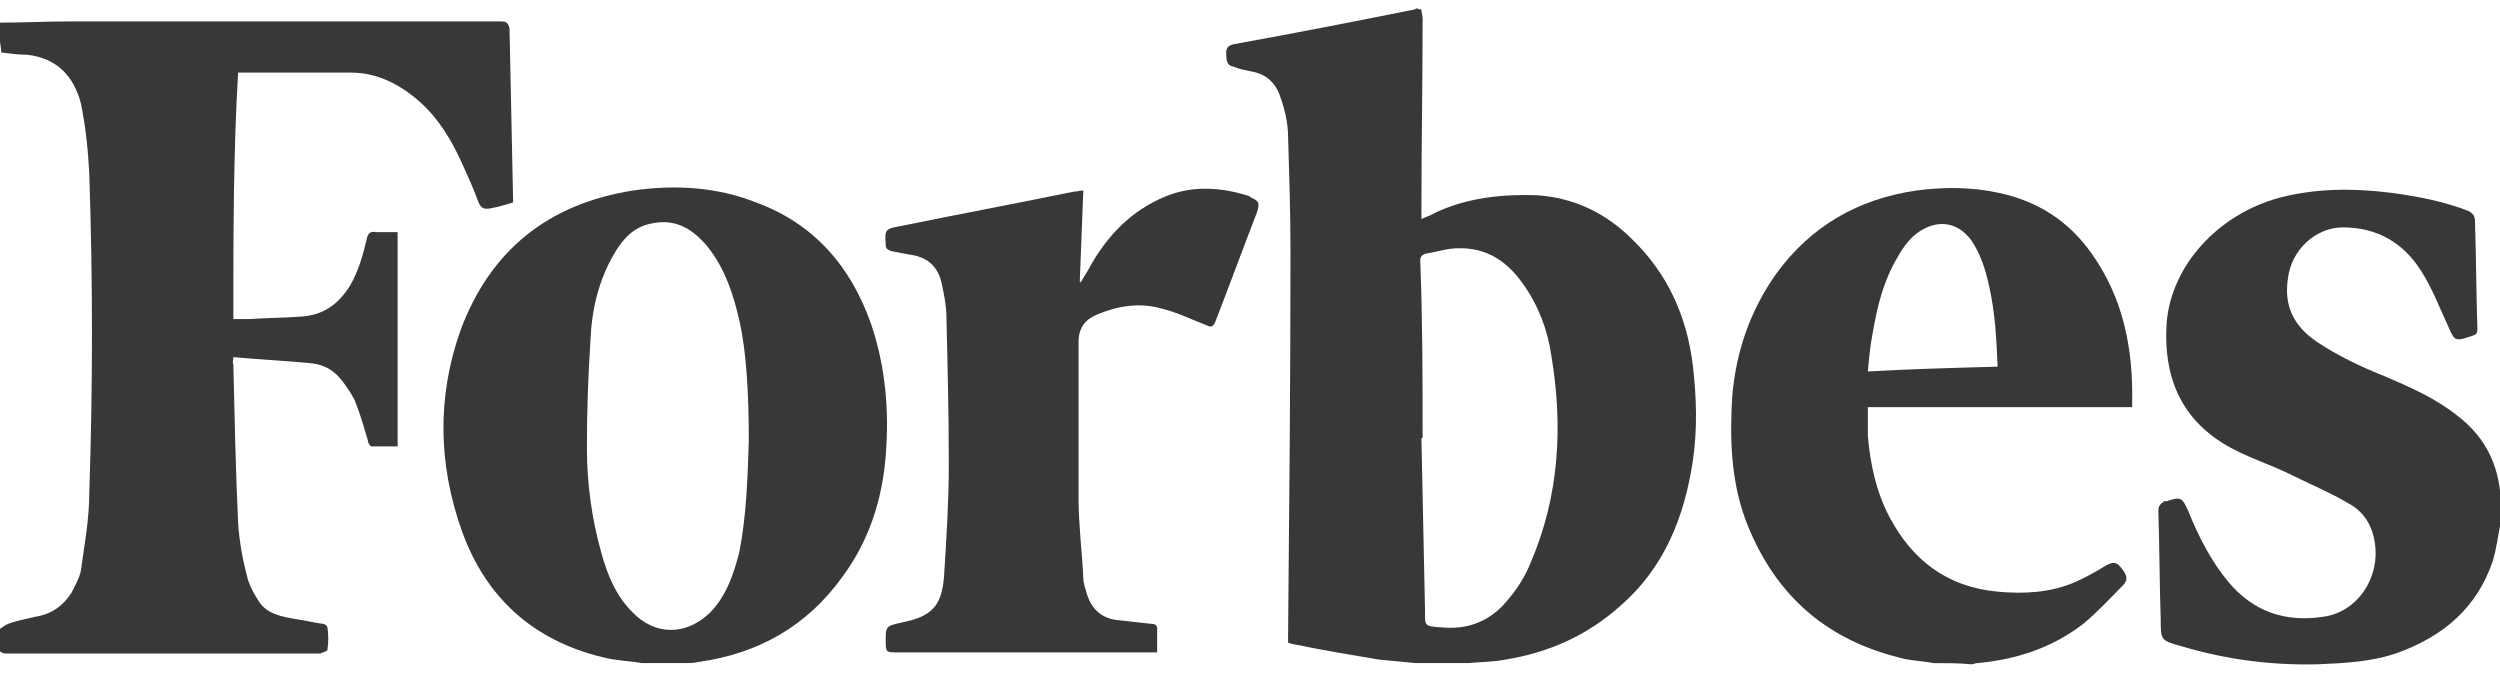
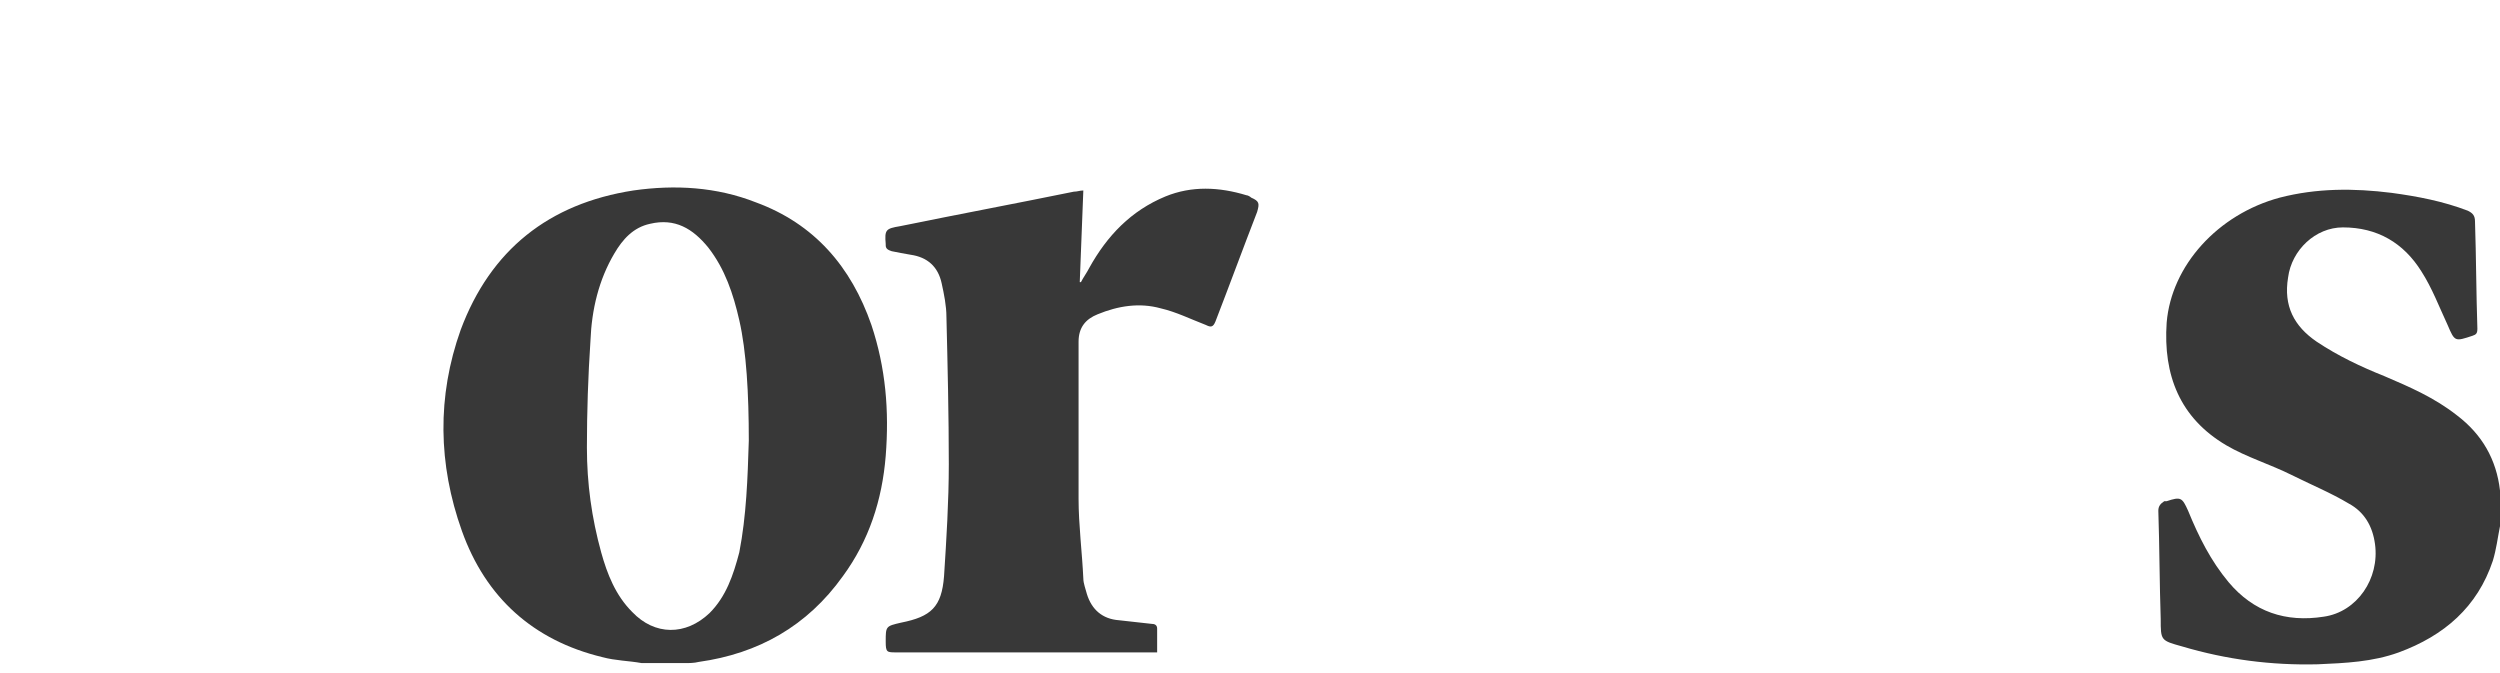
<svg xmlns="http://www.w3.org/2000/svg" version="1.1" id="Layer_1" x="0px" y="0px" viewBox="0 0 210 56.5" style="enable-background:new 0 0 210 56.5;" xml:space="preserve">
  <style type="text/css">
	.st0{fill:#CFE0AF;}
	.st1{fill:#383838;}
</style>
-   <path class="st0" d="M-102.3-50.1c-0.6,0.4-1.2,0.8-1.8,1.2C-103.5-49.3-102.9-49.7-102.3-50.1z" />
-   <path class="st0" d="M-82.3-43c-0.4-0.3-0.8-0.6-1.1-0.9C-83.1-43.6-82.7-43.3-82.3-43z" />
+   <path class="st0" d="M-102.3-50.1C-103.5-49.3-102.9-49.7-102.3-50.1z" />
  <g>
-     <path class="st1" d="M119.4,0.8c0,0.3,0.1,0.5,0.1,0.8c0,5.3-0.1,10.6-0.1,15.9c0,0.3,0,0.5,0,0.9c0.4-0.2,0.8-0.3,1.1-0.5   c2.7-1.3,5.7-1.6,8.6-1.5c3.1,0.2,5.8,1.5,8,3.7c3,2.9,4.6,6.5,5.1,10.6c0.3,2.6,0.4,5.3,0,8c-0.7,4.7-2.4,9-6.1,12.2   c-2.8,2.5-6,3.9-9.6,4.5c-1,0.2-2.1,0.2-3.2,0.3c-1.5,0-2.9,0-4.4,0c-1-0.1-2.1-0.2-3.1-0.3c-2.4-0.4-4.8-0.8-7.2-1.3   c-0.1,0-0.3-0.1-0.4-0.1c0-0.3,0-0.5,0-0.7c0.1-10.7,0.2-21.5,0.2-32.2c0-3.2-0.1-6.4-0.2-9.6c0-1.2-0.3-2.4-0.7-3.5   c-0.4-1.1-1.2-1.8-2.4-2c-0.5-0.1-1-0.2-1.5-0.4c-0.5-0.1-0.6-0.4-0.6-1.2c0-0.4,0.2-0.6,0.7-0.7c5-0.9,10.1-1.9,15.1-2.9   c0.1,0,0.1-0.1,0.2-0.1C119.2,0.8,119.3,0.8,119.4,0.8z M119.5,36.8c0,0-0.1,0-0.1,0c0.1,4.8,0.2,9.6,0.3,14.4   c0,1.4-0.1,1.4,1.4,1.5c2,0.2,3.8-0.4,5.2-1.9c1-1.1,1.8-2.3,2.3-3.6c2.4-5.6,2.7-11.5,1.7-17.4c-0.3-2.1-1.1-4.2-2.4-6   c-1.5-2.1-3.4-3.2-6.1-2.9c-0.7,0.1-1.3,0.3-2,0.4c-0.4,0.1-0.5,0.3-0.5,0.6C119.5,26.9,119.5,31.8,119.5,36.8z" />
-     <path class="st1" d="M0,1.9c2,0,3.9-0.1,5.9-0.1c12.1,0,24.1,0,36.2,0c0.4,0,0.6,0.1,0.7,0.6c0.1,4.8,0.2,9.6,0.3,14.4   c0,0,0,0.1,0,0.2c-0.6,0.2-1.3,0.4-1.9,0.5c-0.5,0.1-0.8,0-1-0.5c-0.4-1.1-0.9-2.2-1.4-3.3c-0.9-2-2-3.8-3.6-5.2   c-1.6-1.4-3.5-2.4-5.7-2.4c-3.1,0-6.3,0-9.5,0c-0.4,6.8-0.4,13.7-0.4,20.7c0.5,0,1,0,1.4,0c1.4-0.1,2.8-0.1,4.2-0.2   c1.9-0.1,3.2-1,4.2-2.6c0.7-1.2,1.1-2.6,1.4-3.9c0.1-0.5,0.3-0.7,0.8-0.6c0.6,0,1.2,0,1.8,0c0,6,0,12,0,18c-0.8,0-1.5,0-2.2,0   c-0.1,0-0.3-0.3-0.3-0.5c-0.3-1-0.6-2.1-1-3.1c-0.2-0.6-0.6-1.1-1-1.7c-0.7-1-1.6-1.6-2.9-1.7c-2.1-0.2-4.2-0.3-6.4-0.5   c0,0.3-0.1,0.4,0,0.6c0.1,4.4,0.2,8.9,0.4,13.3c0.1,1.6,0.4,3.2,0.8,4.7c0.2,0.7,0.6,1.4,1,2c0.7,1,1.9,1.2,3,1.4   c0.8,0.1,1.5,0.3,2.3,0.4c0.2,0,0.4,0.2,0.4,0.3c0.1,0.6,0.1,1.2,0,1.9c0,0.1-0.4,0.2-0.6,0.3c-2.3,0-4.7,0-7,0   c-6.4,0-12.8,0-19.2,0c-0.3,0-0.7,0-0.8-0.4c0-0.5,0-1,0-1.6c0.3-0.2,0.5-0.4,0.8-0.5C1.5,52.1,2.2,52,3,51.8c1.3-0.2,2.3-0.9,3-2   c0.3-0.6,0.7-1.3,0.8-1.9c0.3-2.2,0.7-4.3,0.7-6.5c0.3-8.9,0.3-17.8,0-26.8c-0.1-2-0.3-3.9-0.7-5.9C6.2,6.4,4.8,4.9,2.3,4.6   C1.6,4.6,0.8,4.5,0.1,4.4C0.1,4,0,3.7,0,3.4C0,2.9,0,2.4,0,1.9z" />
    <path class="st1" d="M53.9,55.7c-1.1-0.2-2.2-0.2-3.3-0.5c-5.8-1.4-9.8-5-11.8-10.6c-2-5.6-2.1-11.3-0.1-16.9   C41.2,21,46.1,17.1,53.2,16c3.5-0.5,7-0.3,10.3,1c4.9,1.8,8,5.4,9.7,10.3c1.2,3.6,1.5,7.2,1.2,11c-0.3,3.7-1.4,7.1-3.6,10.1   c-3,4.2-7.1,6.5-12.1,7.2c-0.4,0.1-0.8,0.1-1.2,0.1C56.3,55.7,55.1,55.7,53.9,55.7z M62.9,37c0-3.9-0.2-7.5-0.8-10.1   c-0.5-2.2-1.2-4.3-2.6-6.1c-1.3-1.6-2.8-2.5-4.9-2c-1.4,0.3-2.3,1.3-3,2.5c-1.3,2.2-1.9,4.7-2,7.3c-0.2,3-0.3,6-0.3,9   c0,3,0.4,5.9,1.2,8.8c0.5,1.8,1.2,3.6,2.6,5c1.9,2,4.5,2,6.5,0.1c1.4-1.4,2-3.2,2.5-5.1C62.7,43.3,62.8,40.2,62.9,37z" />
-     <path class="st1" d="M162.4,55.7c-1-0.2-2.1-0.2-3-0.5c-6.3-1.6-10.5-5.5-12.8-11.6c-1.2-3.3-1.3-6.8-1.1-10.2   c0.3-3.8,1.5-7.3,3.7-10.4c2.9-4,6.9-6.3,11.8-7c2.3-0.3,4.6-0.3,6.9,0.2c3.3,0.7,5.9,2.4,7.8,5.1c2.7,3.8,3.5,8.1,3.4,12.6   c0,0.1,0,0.2,0,0.3c-7.4,0-14.8,0-22.2,0c0,0.8,0,1.6,0,2.4c0.2,2.4,0.7,4.7,1.8,6.8c1.9,3.6,4.8,5.9,9.1,6.3   c2.2,0.2,4.4,0.1,6.5-0.8c0.9-0.4,1.8-0.9,2.6-1.4c0.4-0.2,0.8-0.4,1.2,0.1c0.6,0.7,0.7,1.1,0.2,1.6c-1.1,1.1-2.1,2.2-3.3,3.2   c-2.6,2-5.6,3-8.9,3.3c-0.2,0-0.3,0.1-0.5,0.1C164.5,55.7,163.5,55.7,162.4,55.7z M167.8,30.8c-0.1-2.3-0.2-4.5-0.7-6.7   c-0.3-1.4-0.7-2.7-1.5-3.9c-1.1-1.5-2.7-1.8-4.3-0.8c-0.8,0.5-1.4,1.3-1.9,2.2c-1.2,2-1.7,4.1-2.1,6.4c-0.2,1-0.3,2.1-0.4,3.2   C160.5,31,164.1,30.9,167.8,30.8z" />
    <path class="st1" d="M210,44.2c-0.2,1-0.3,1.9-0.6,2.9c-1.3,3.9-4.1,6.3-7.9,7.7c-2.2,0.8-4.5,0.9-6.8,1c-3.9,0.1-7.7-0.4-11.4-1.5   c-1.8-0.5-1.8-0.5-1.8-2.3c-0.1-3-0.1-6.1-0.2-9.1c0-0.4,0.2-0.6,0.5-0.8c0.1,0,0.1,0,0.2,0c1.2-0.4,1.3-0.3,1.8,0.8   c0.9,2.2,1.9,4.2,3.4,6c2.1,2.5,4.8,3.4,8,2.9c2.8-0.4,4.7-3.2,4.3-6.1c-0.2-1.5-0.9-2.7-2.2-3.4c-1.5-0.9-3.2-1.6-4.8-2.4   c-1.8-0.9-3.8-1.5-5.5-2.5c-3.9-2.3-5.3-5.9-5-10.3c0.4-4.8,4.3-9.1,9.5-10.5c3.1-0.8,6.2-0.8,9.4-0.4c2.2,0.3,4.3,0.7,6.4,1.5   c0.4,0.2,0.6,0.4,0.6,0.9c0.1,3,0.1,6,0.2,9c0,0.4-0.1,0.5-0.4,0.6c-1.5,0.5-1.5,0.5-2.1-0.9c-0.7-1.5-1.3-3.1-2.2-4.5   c-1.5-2.4-3.7-3.7-6.6-3.7c-2.3,0-4.3,1.9-4.6,4.2c-0.4,2.4,0.5,4.1,2.4,5.4c1.8,1.2,3.7,2.1,5.7,2.9c2.1,0.9,4.2,1.8,6.1,3.3   c2.1,1.6,3.3,3.7,3.6,6.3c0,0.1,0.1,0.2,0.1,0.3C210,42.3,210,43.2,210,44.2z" />
    <path class="st1" d="M97.2,54.8c-1.6,0-3.2,0-4.7,0c-5.5,0-11.1,0-16.6,0c-0.2,0-0.4,0-0.6,0c-0.8,0-0.9,0-0.9-0.9   c0-1.3,0-1.3,1.3-1.6c2.5-0.5,3.4-1.3,3.6-3.9c0.2-3.1,0.4-6.3,0.4-9.4c0-4.1-0.1-8.3-0.2-12.4c0-0.9-0.2-1.9-0.4-2.8   c-0.3-1.4-1.2-2.2-2.6-2.4c-0.6-0.1-1.1-0.2-1.6-0.3c-0.3-0.1-0.5-0.2-0.5-0.5c0,0,0,0,0-0.1c-0.1-1.2,0-1.3,1.2-1.5   c4.9-1,9.7-1.9,14.6-2.9c0.3,0,0.5-0.1,0.8-0.1c-0.1,2.6-0.2,5.1-0.3,7.7c0,0,0.1,0,0.1,0c0.2-0.4,0.5-0.8,0.7-1.2   c1.5-2.7,3.5-4.8,6.4-6c2.2-0.9,4.5-0.8,6.8-0.1c0.1,0,0.3,0.1,0.4,0.2c0.7,0.3,0.7,0.5,0.5,1.2c-1.2,3.1-2.3,6.1-3.5,9.2   c-0.2,0.5-0.4,0.5-0.8,0.3c-1.3-0.5-2.5-1.1-3.8-1.4c-1.8-0.5-3.6-0.2-5.3,0.5c-1,0.4-1.6,1.1-1.6,2.3c0,4.4,0,8.8,0,13.2   c0,2.2,0.3,4.5,0.4,6.7c0,0.4,0.2,0.9,0.3,1.3c0.4,1.3,1.3,2.1,2.7,2.2c0.9,0.1,1.8,0.2,2.7,0.3c0.3,0,0.5,0.1,0.5,0.4   C97.2,53.4,97.2,54.1,97.2,54.8z" />
  </g>
</svg>